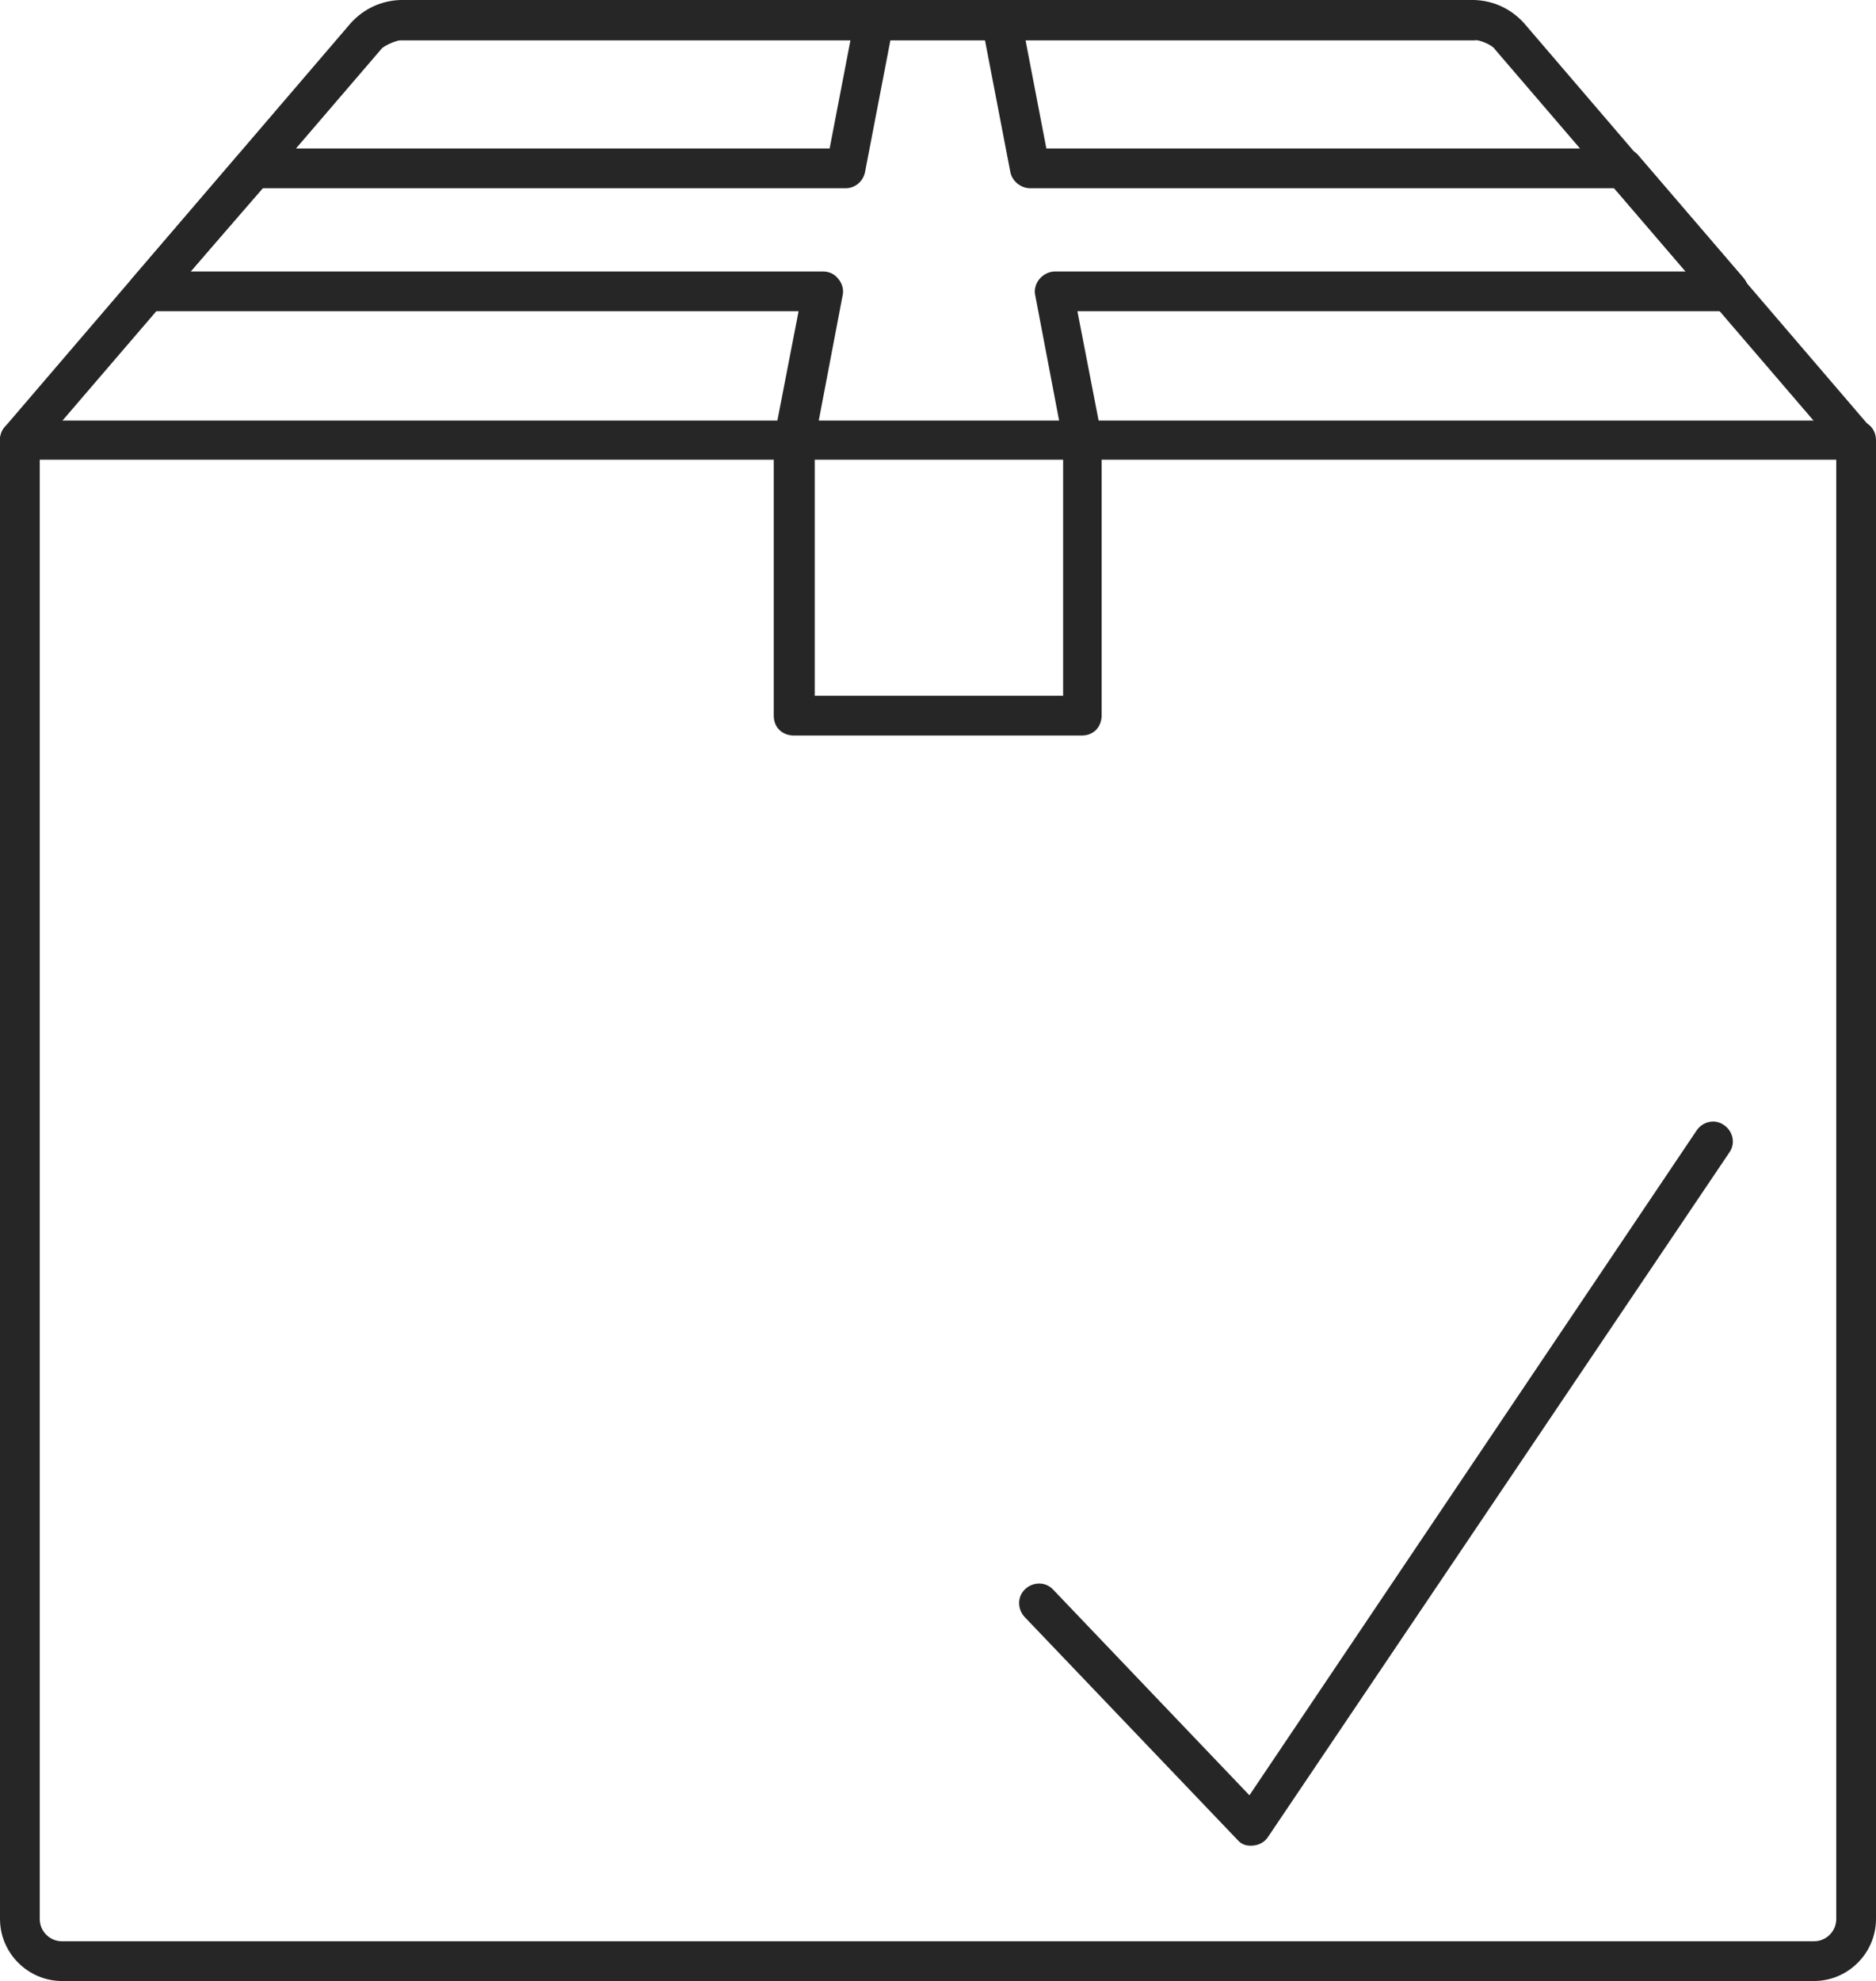
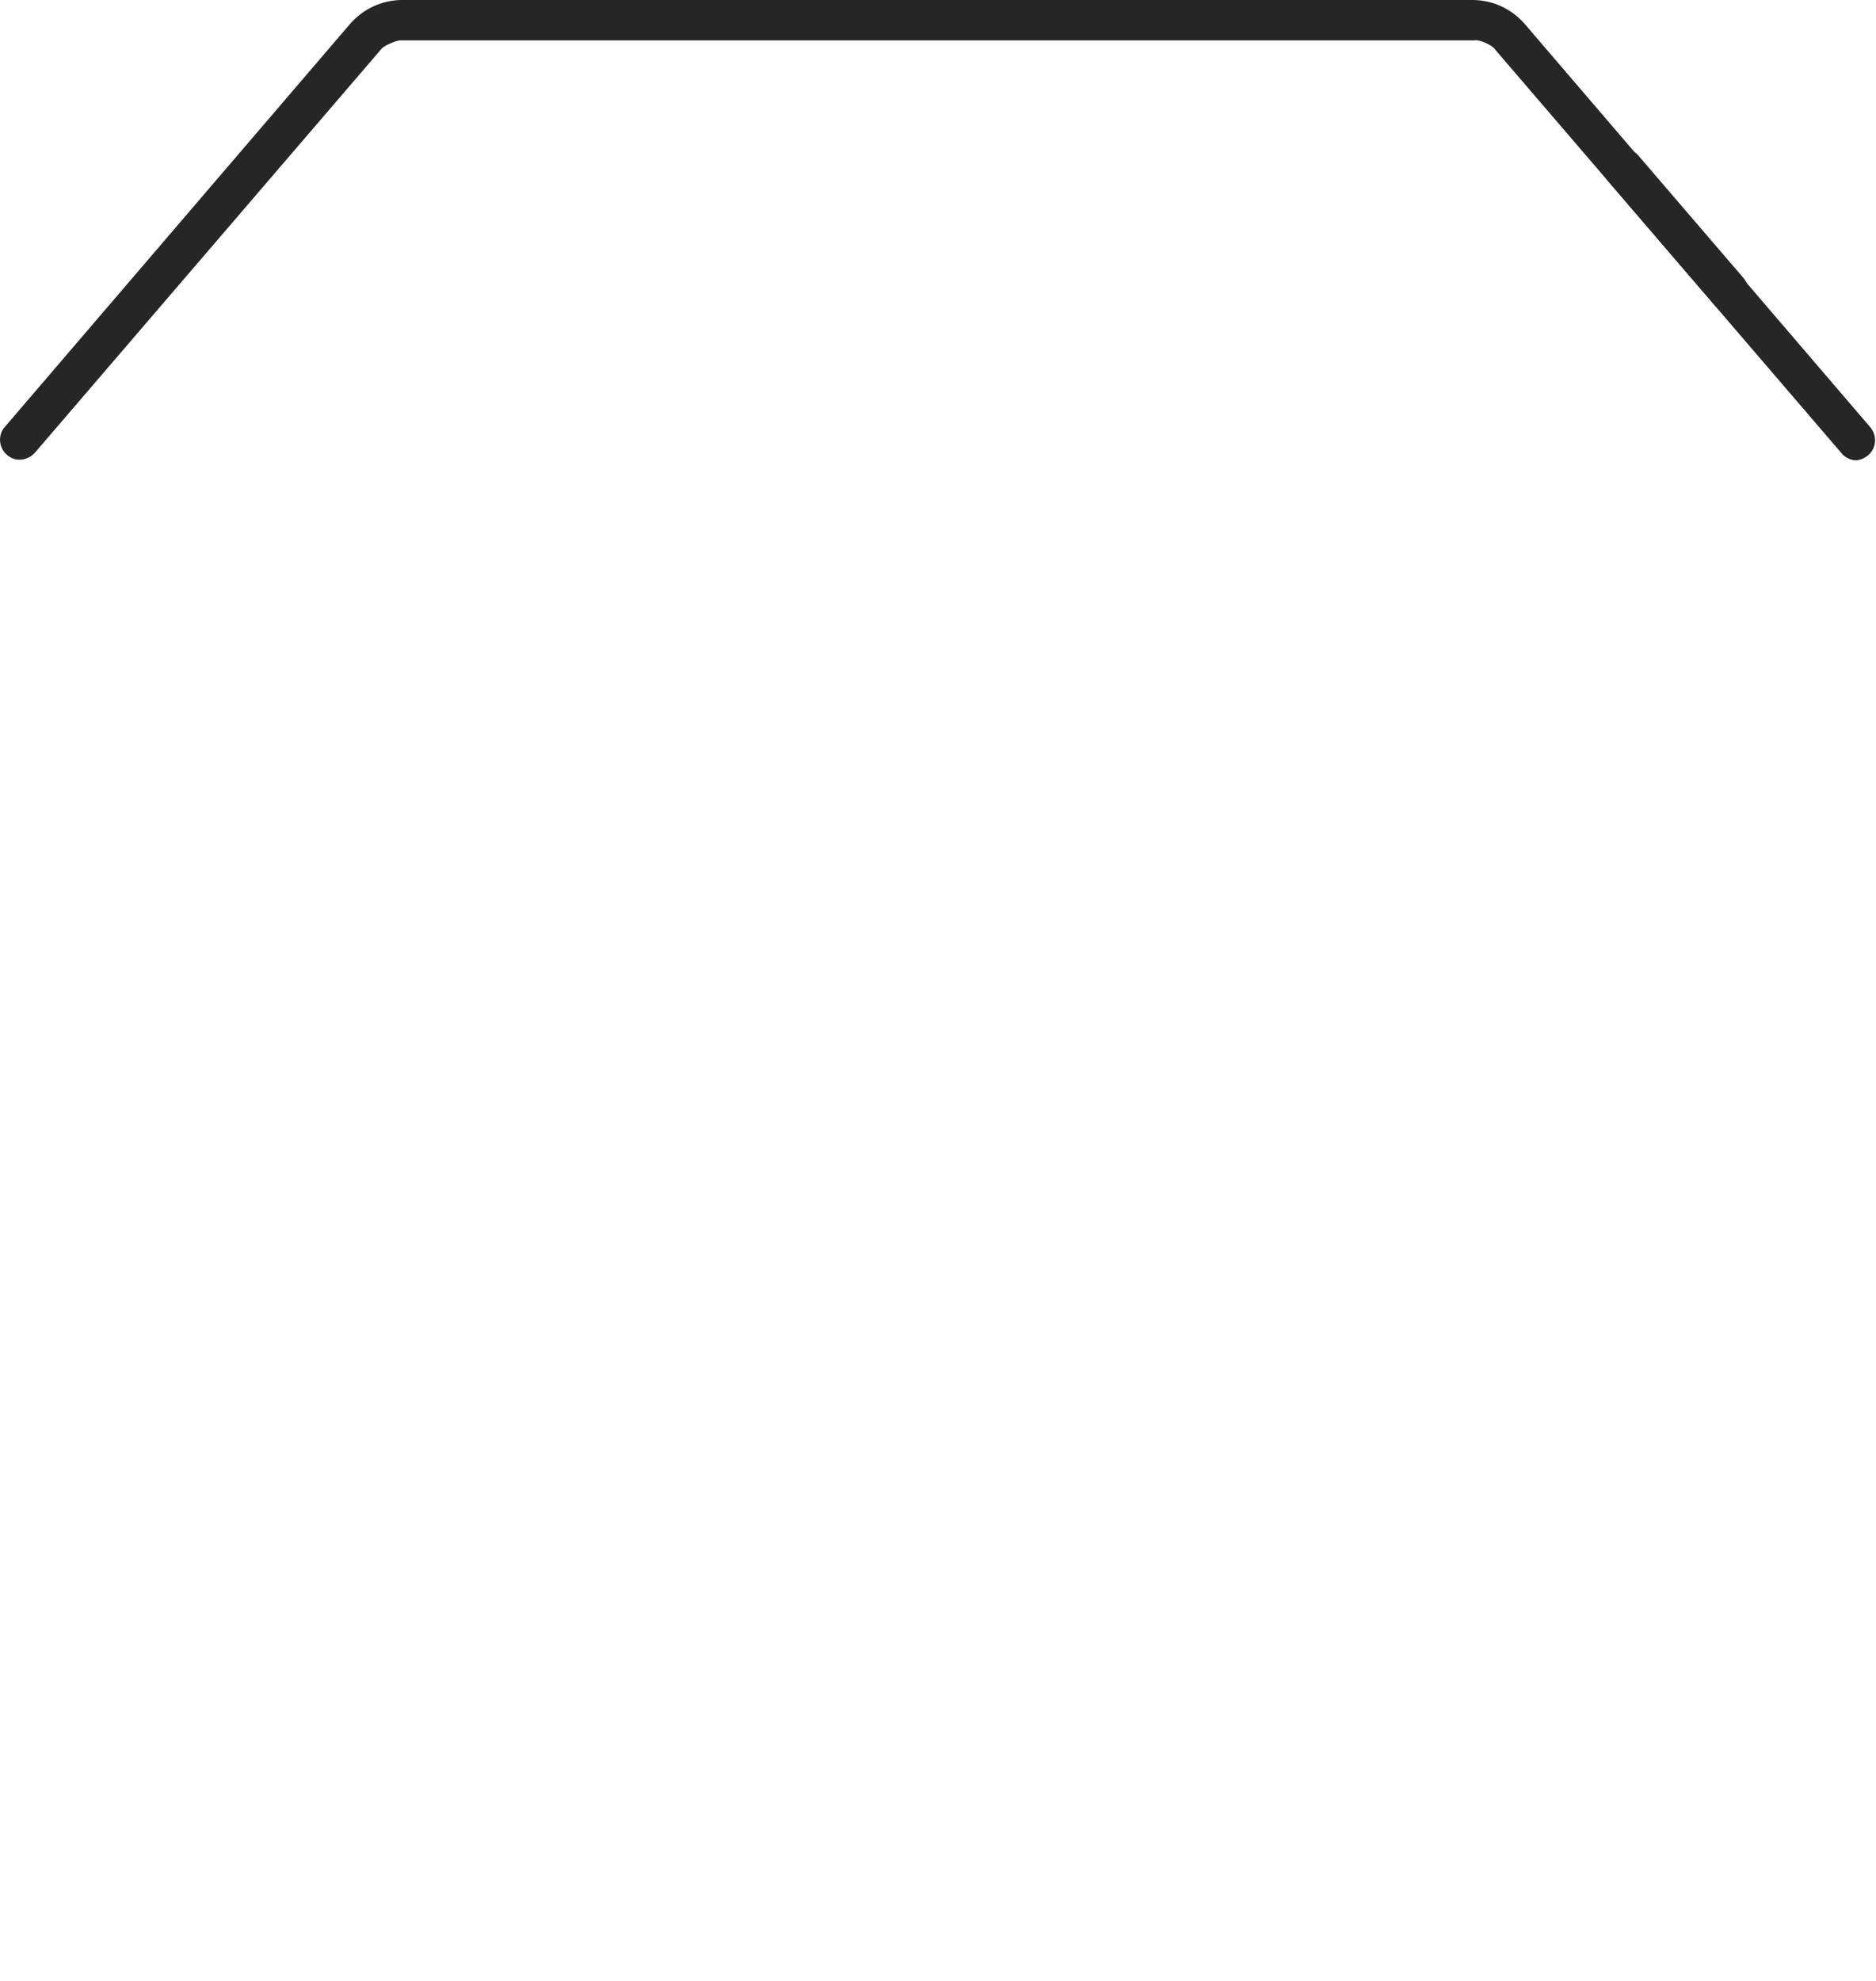
<svg xmlns="http://www.w3.org/2000/svg" xml:space="preserve" style="enable-background:new 0 0 302.1 318.9;" viewBox="0 0 302.1 318.9" height="318.9px" width="302.1px" y="0px" x="0px" id="Shopping_x5F_Icons" version="1.1">
  <style type="text/css">

	.st0{fill:#262626;}

</style>
  <g id="Delivered">
    <g>
      <path d="M296.5,72.9L240.7,7.9c-0.3-0.6-2.6-1.6-3.2-1.4H64.6c-0.6-0.1-2.9,0.9-3.2,1.4L5.6,72.9    c-1.2,1.3-3.2,1.5-4.5,0.3c-1.3-1.1-1.5-3.2-0.3-4.5L56.5,3.7c2.1-2.3,4.9-3.6,8-3.7h172.9c3.1,0.1,5.9,1.4,8,3.7l55.8,65.1    c1.1,1.3,1,3.4-0.4,4.5c-0.6,0.5-1.3,0.8-2.1,0.8C298,74,297.1,73.7,296.5,72.9z" class="st0" />
    </g>
    <g>
      <path d="M276,49l-17-19.8c-1.2-1.3-1-3.4,0.3-4.5c1.3-1.1,3.4-1,4.5,0.3l17,19.8c1.1,1.3,1,3.4-0.3,4.5    c-0.6,0.5-1.3,0.8-2.1,0.8C277.5,50.1,276.6,49.8,276,49z" class="st0" />
    </g>
    <g>
-       <path d="M21.6,49.4c-1.3-1.1-1.5-3.2-0.3-4.5l17-19.8c1.1-1.3,3.2-1.5,4.5-0.3c1.3,1.2,1.5,3.2,0.4,4.5L26.1,49    c-0.6,0.7-1.5,1.1-2.4,1.1C23,50.1,22.2,49.9,21.6,49.4z" class="st0" />
-     </g>
+       </g>
    <g>
-       <path d="M10,318.9c-5.5,0-10-4.5-10-10v-238c0-0.8,0.3-1.7,0.9-2.3c0.6-0.6,1.4-0.9,2.3-0.9h295.7    c0.8,0,1.7,0.3,2.3,0.9c0.6,0.6,0.9,1.4,0.9,2.3v238c0,5.5-4.5,10-10,10H10z M6.4,308.9c0,2,1.6,3.6,3.6,3.6h282.1    c2,0,3.6-1.6,3.6-3.6V74H6.4V308.9z" class="st0" />
-     </g>
+       </g>
    <g>
-       <path d="M199.3,296.2L165,260.3c-1.2-1.3-1.2-3.3,0.1-4.5c1.3-1.2,3.3-1.2,4.5,0.1l31.6,33.1L273.2,182    c1-1.5,3-1.9,4.4-0.9c1.5,1,1.9,3,0.9,4.4l-74.3,110.2c-0.5,0.8-1.4,1.3-2.4,1.4C200.7,297.2,199.9,296.9,199.3,296.2z" class="st0" />
-     </g>
+       </g>
    <g>
-       <path d="M177.4,70.8v44.4c0,0.8-0.3,1.7-0.9,2.3c-0.6,0.6-1.4,0.9-2.3,0.9h-46.4c-0.8,0-1.7-0.3-2.3-0.9    c-0.6-0.6-0.9-1.4-0.9-2.3V70.8l0.1-0.6l3.9-20.1H23.7c-1.3,0-2.4-0.7-2.9-1.9c-0.5-1.1-0.3-2.5,0.5-3.4l17-19.8    c0.6-0.7,1.5-1.1,2.4-1.1h92.9l4.1-21.3c0.3-1.5,1.6-2.6,3.1-2.6h20.5c1.5,0,2.9,1.1,3.1,2.6l4.1,21.3h92.9c0.9,0,1.8,0.4,2.4,1.1    l17,19.8c0.8,1,1,2.3,0.5,3.4c-0.5,1.1-1.7,1.9-2.9,1.9H173.5l3.9,20.1L177.4,70.8z M30.7,43.7h101.8c1,0,1.9,0.4,2.5,1.2    c0.6,0.7,0.9,1.7,0.7,2.6l-4.5,23.6v40.9h40V71.1l-4.5-23.6c-0.2-0.9,0.1-1.9,0.7-2.6c0.6-0.7,1.5-1.2,2.5-1.2l101.8,0L260,30.3    h-94.1c-1.5,0-2.9-1.1-3.2-2.6l-4.1-21.3h-15.2l-4.1,21.3c-0.3,1.5-1.6,2.6-3.1,2.6H42.2L30.7,43.7z" class="st0" />
-     </g>
+       </g>
  </g>
</svg>